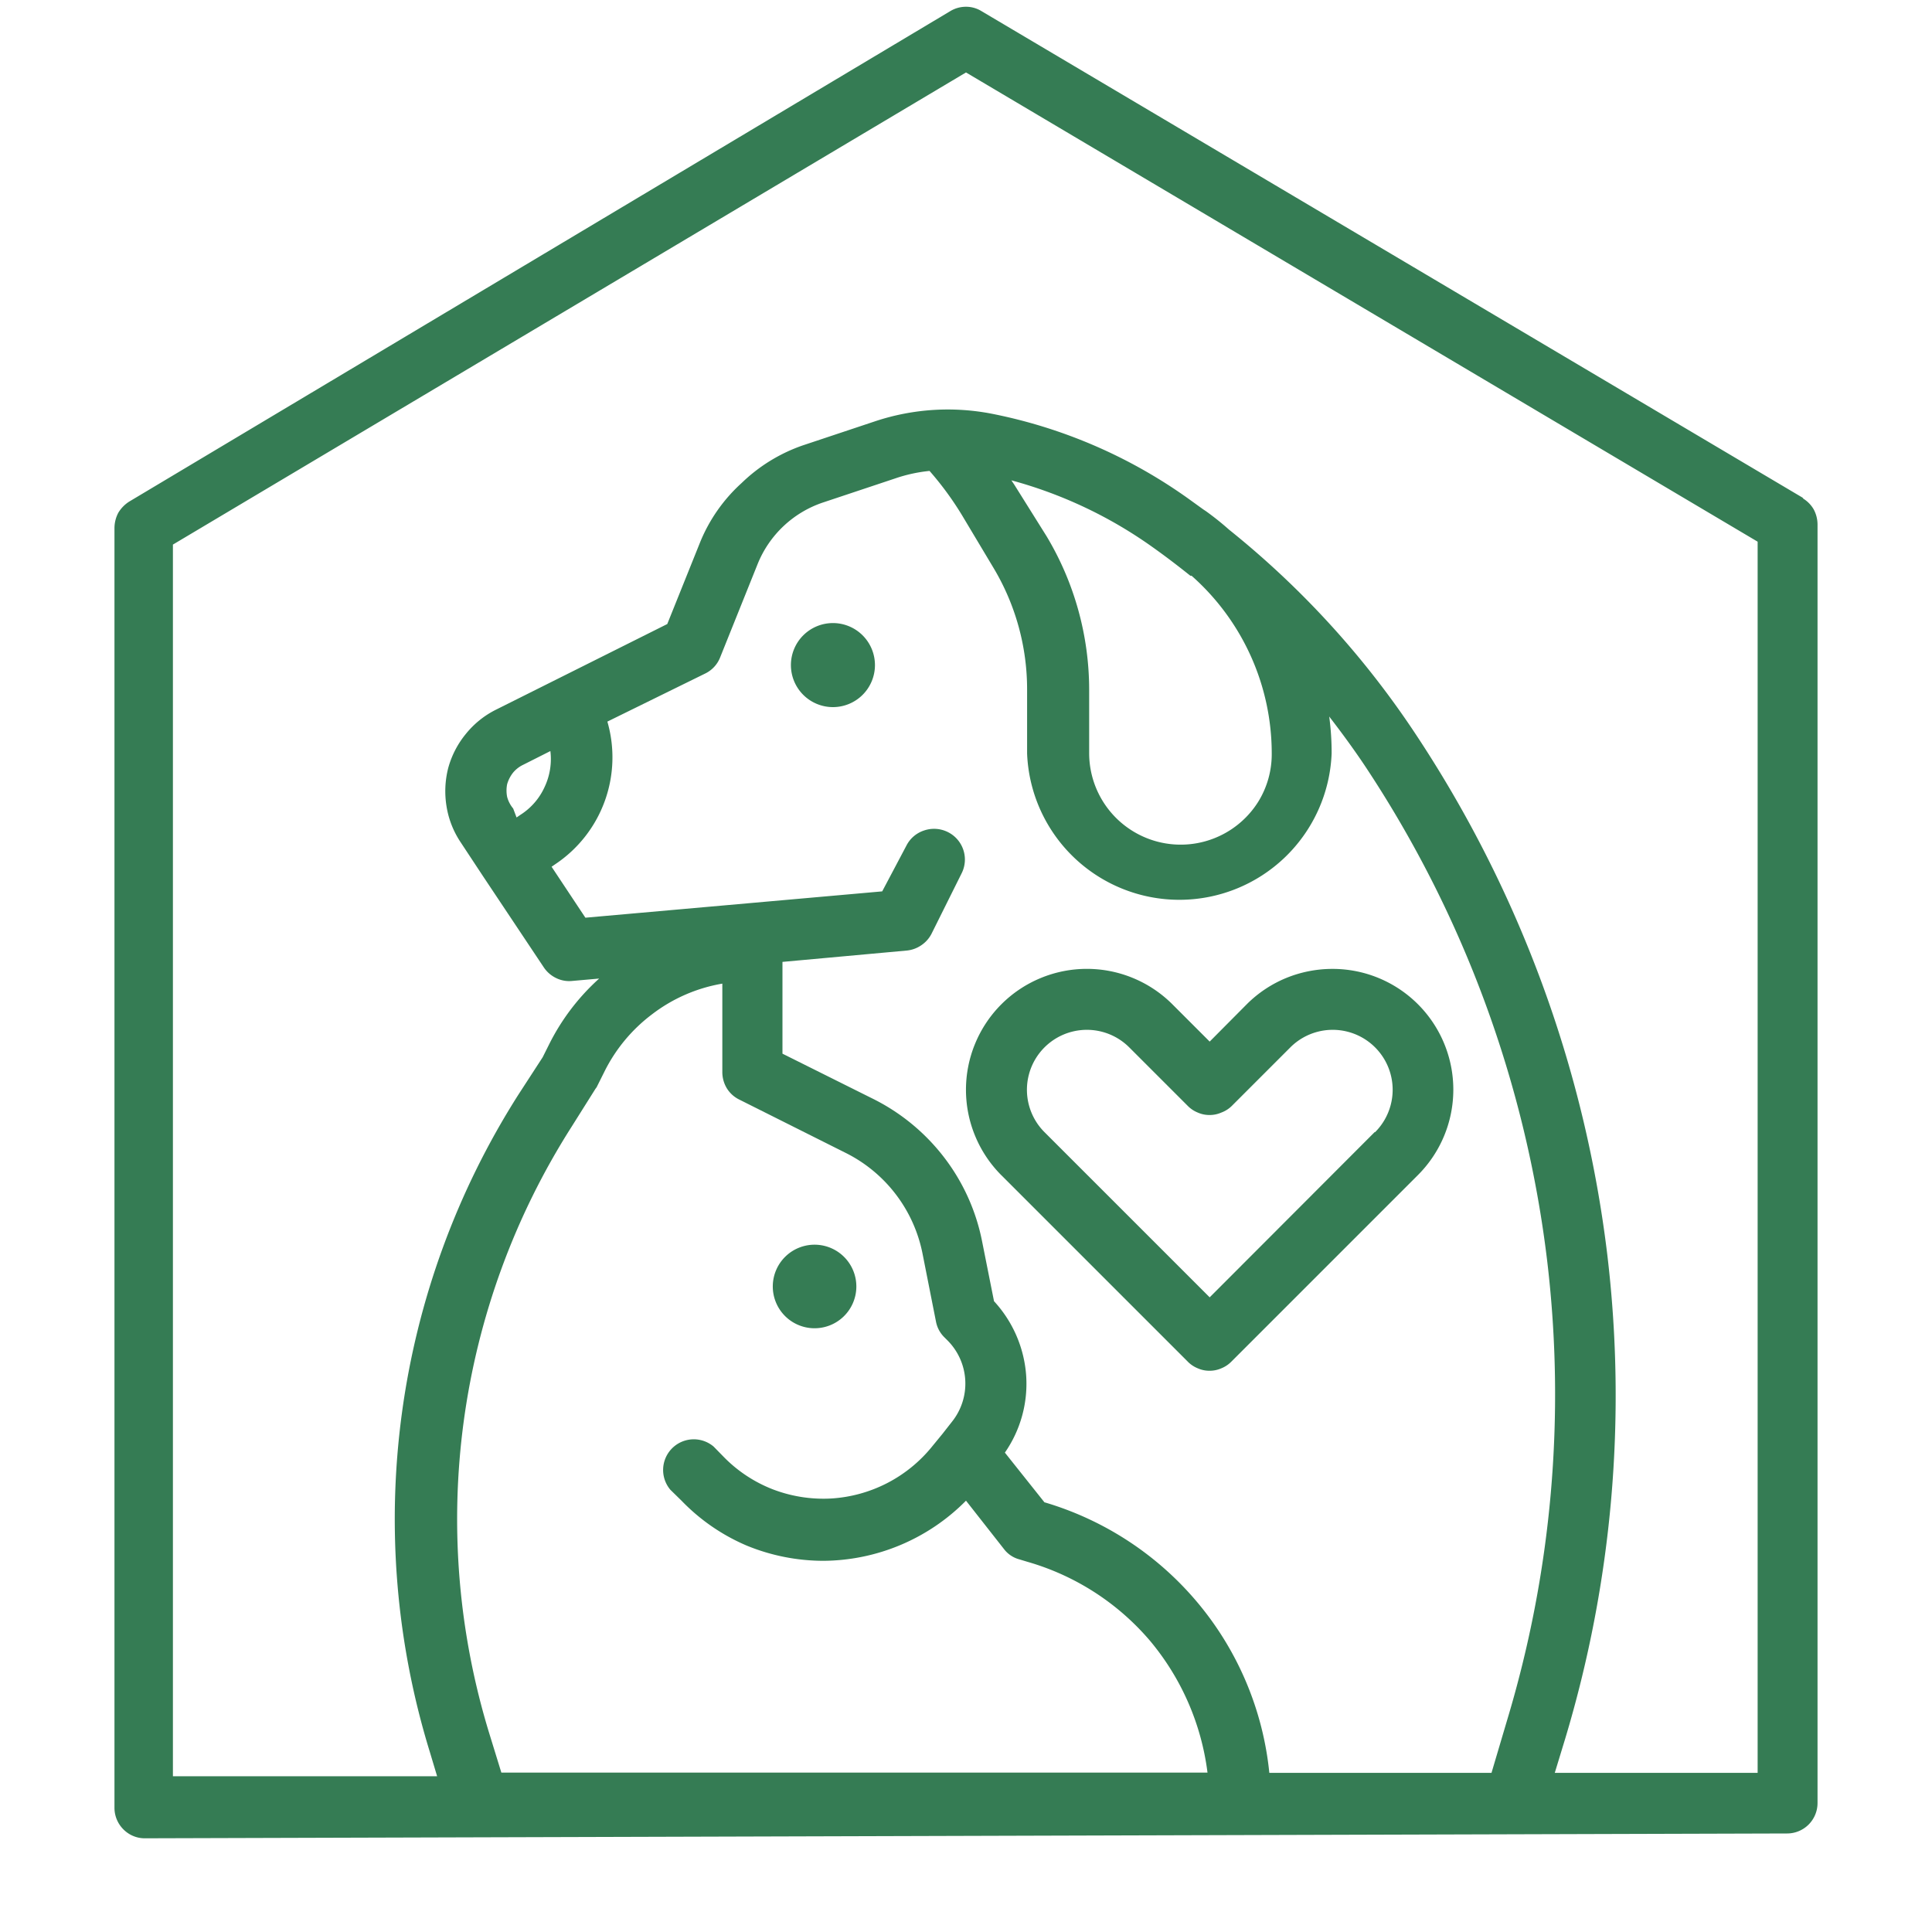
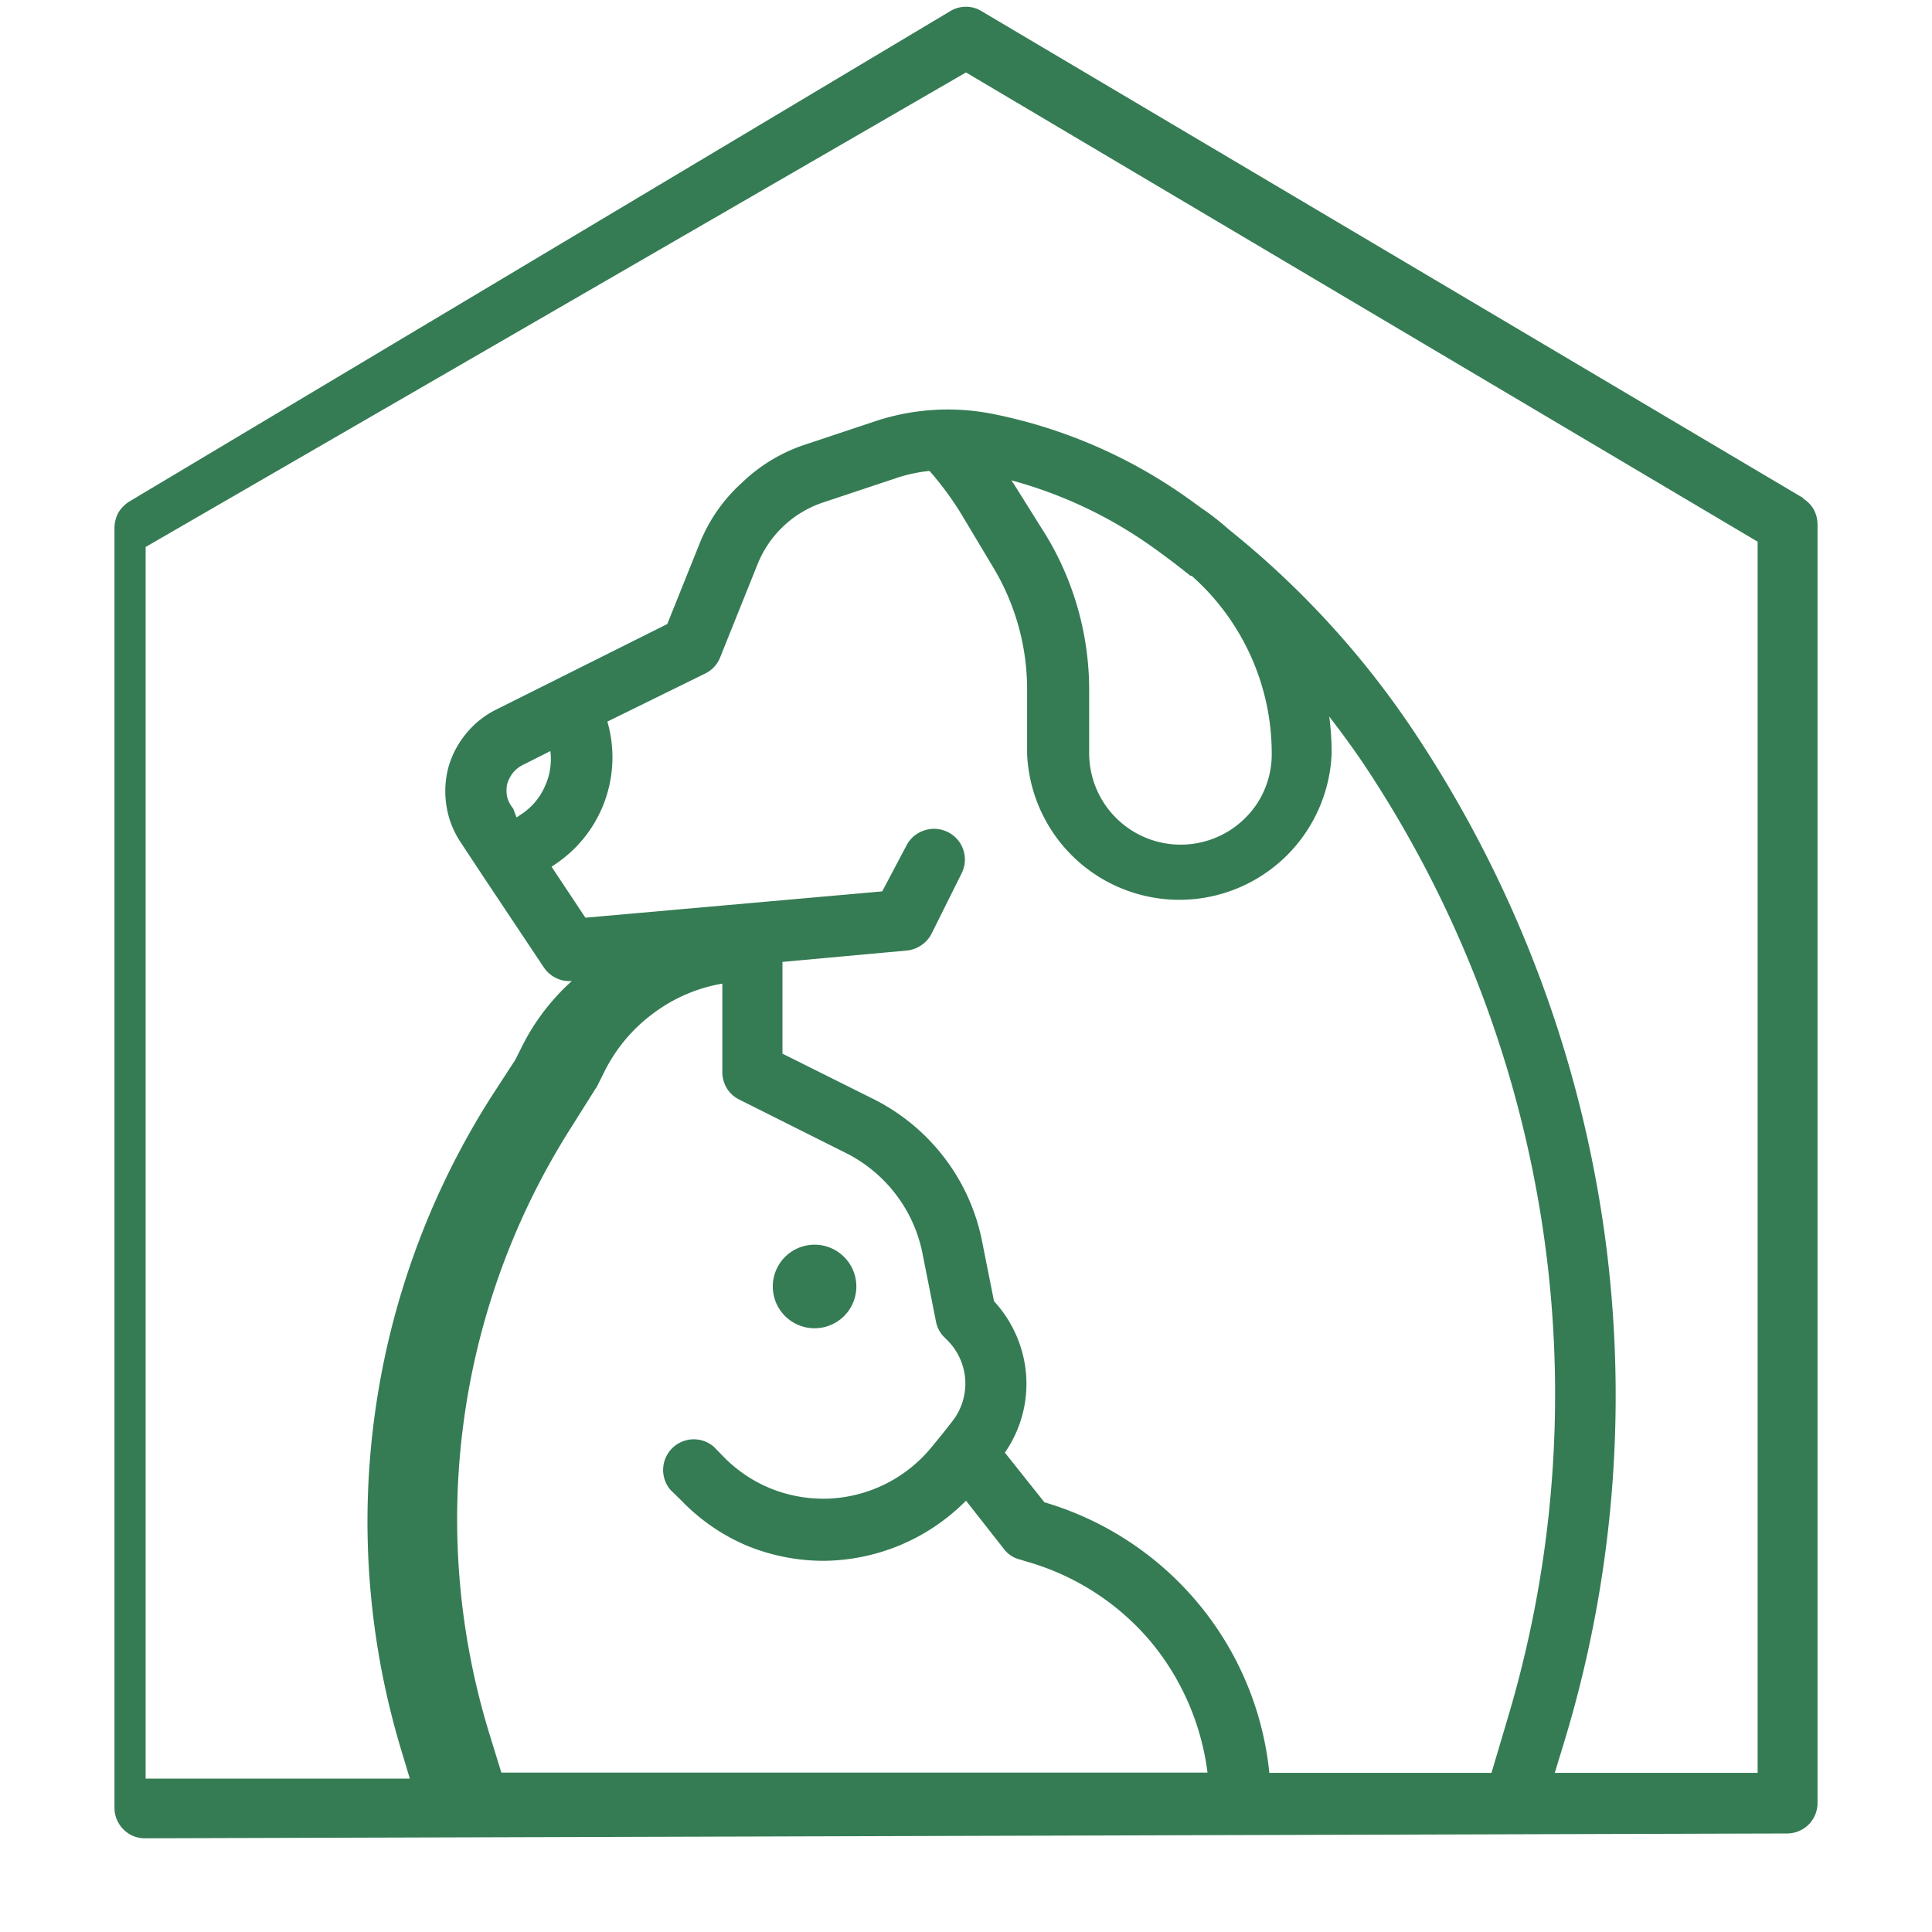
<svg xmlns="http://www.w3.org/2000/svg" id="Capa_1" data-name="Capa 1" viewBox="0 0 80 80">
  <defs>
    <style>.cls-1{fill:#357c54;}</style>
  </defs>
  <title>ICONOS-WB</title>
-   <path class="cls-1" d="M55.17,40.12a5.06,5.06,0,0,0-1.92.38,5,5,0,0,0-1.62,1.08l-1.54,1.55-1.55-1.55a5,5,0,0,0-1.62-1.08,5,5,0,0,0-3.83,0,5,5,0,0,0-2.71,2.71,5,5,0,0,0,0,3.83,5,5,0,0,0,1.08,1.62l7.73,7.73a1.22,1.22,0,0,0,.41.27,1.18,1.18,0,0,0,.48.1,1.19,1.19,0,0,0,.49-.1,1.22,1.22,0,0,0,.41-.27l7.73-7.73a5,5,0,0,0-3.54-8.54Zm1.75,6.76-6.83,6.84-6.84-6.84a2.48,2.48,0,0,1,3.51-3.51l2.43,2.43a1.22,1.22,0,0,0,.41.27,1.18,1.18,0,0,0,.48.1,1.19,1.19,0,0,0,.49-.1A1.22,1.22,0,0,0,51,45.8l2.43-2.43a2.48,2.48,0,0,1,3.51,3.51Z" />
-   <path class="cls-1" d="M74.68,20.63,40.64.46A1.21,1.21,0,0,0,40,.28a1.25,1.25,0,0,0-.65.18l-34,20.31a1.41,1.41,0,0,0-.45.46,1.37,1.37,0,0,0-.16.63v53a1.26,1.26,0,0,0,.37.89,1.24,1.24,0,0,0,.89.37H6L74,75.92a1.26,1.26,0,0,0,1.26-1.26V21.71a1.33,1.33,0,0,0-.16-.62,1.27,1.27,0,0,0-.46-.46ZM29.91,40.73v3.68a1.3,1.3,0,0,0,.19.66,1.25,1.25,0,0,0,.51.46L35,47.73a5.95,5.95,0,0,1,3.2,4.18l.56,2.83a1.23,1.23,0,0,0,.35.64l.13.13a2.53,2.53,0,0,1,.18,3.36l-.4.51-.41.5a5.83,5.83,0,0,1-4.2,2.17A5.86,5.86,0,0,1,32,61.67a5.77,5.77,0,0,1-2-1.31l-.45-.46a1.27,1.27,0,0,0-1.79,1.79l.46.45A8.22,8.22,0,0,0,30.92,64a8.38,8.38,0,0,0,3.17.63A8.38,8.38,0,0,0,40,62.14l1.57,2a1.18,1.18,0,0,0,.64.43l.33.1a10.45,10.45,0,0,1,5.07,3.26A10.56,10.56,0,0,1,50,73.4H20.76l-.49-1.59a30.23,30.23,0,0,1,3.39-25.14l1-1.59a.41.41,0,0,0,.07-.11l.29-.58A6.7,6.7,0,0,1,27,42,6.61,6.61,0,0,1,29.91,40.73ZM43.25,62.21l-1.64-2.06a5,5,0,0,0,.88-3.21,5.07,5.07,0,0,0-1.33-3.06l-.49-2.46a8.37,8.37,0,0,0-1.58-3.5,8.47,8.47,0,0,0-3-2.45l-3.69-1.84v-3.8l5.15-.47a1.28,1.28,0,0,0,.6-.22,1.27,1.27,0,0,0,.42-.47l1.26-2.53a1.27,1.27,0,0,0-.57-1.68,1.28,1.28,0,0,0-1-.07,1.26,1.26,0,0,0-.73.63l-1,1.89L24.24,38l-1.4-2.11.16-.11a5.32,5.32,0,0,0,2.15-5.9l4.07-2a1.25,1.25,0,0,0,.6-.66l1.55-3.86a4.44,4.44,0,0,1,2.7-2.55l3-1a6.32,6.32,0,0,1,1.42-.31,13,13,0,0,1,1.36,1.86l1.28,2.14a9.79,9.79,0,0,1,1.4,5.06V31.2a6.31,6.31,0,0,0,12.61,0,11.23,11.23,0,0,0-.1-1.53c.51.66,1,1.33,1.45,2a47.22,47.22,0,0,1,7.58,20.58,46.77,46.77,0,0,1-1.67,19l-.64,2.16-9.2,0a13,13,0,0,0-2.93-7,13.1,13.1,0,0,0-6.37-4.2Zm-22-28.73A1.27,1.27,0,0,1,21,33a1.35,1.35,0,0,1,0-.53,1.4,1.4,0,0,1,.24-.47,1.23,1.23,0,0,1,.42-.33l1.13-.57a2.72,2.72,0,0,1-.24,1.49,2.67,2.67,0,0,1-1,1.15l-.16.11Zm28.09-9.64a9.82,9.82,0,0,1,3.32,7.36,3.74,3.74,0,0,1-.56,2,3.79,3.79,0,0,1-7-2V28.57a12.38,12.38,0,0,0-1.76-6.36L42,20.07l-.12-.18a18.29,18.29,0,0,1,5.88,2.79C48.28,23.05,48.79,23.44,49.29,23.84ZM72.78,73.41h-8.4L64.81,72a49.3,49.3,0,0,0,1.75-20,49.78,49.78,0,0,0-8-21.69,37.06,37.06,0,0,0-7.67-8.38,11.71,11.71,0,0,0-.95-.76l-.12-.08-.61-.44a21,21,0,0,0-8.1-3.51,9.54,9.54,0,0,0-4.86.3l-3,1A6.86,6.86,0,0,0,30.71,20,6.74,6.74,0,0,0,29,22.43l-1.37,3.41-7.1,3.55a3.75,3.75,0,0,0-1.24,1,3.8,3.8,0,0,0-.73,1.41,3.88,3.88,0,0,0-.07,1.59,3.73,3.73,0,0,0,.58,1.48L20,36.28l2.52,3.78a1.28,1.28,0,0,0,.51.44,1.22,1.22,0,0,0,.65.12l1.13-.1a9.17,9.17,0,0,0-2.08,2.74l-.26.52-1,1.54a32.74,32.74,0,0,0-3.67,27.23l.3,1-10.94,0v-51L40,3,72.78,22.43Z" />
+   <path class="cls-1" d="M74.68,20.63,40.64.46A1.21,1.21,0,0,0,40,.28a1.25,1.25,0,0,0-.65.18l-34,20.31a1.41,1.41,0,0,0-.45.46,1.37,1.37,0,0,0-.16.63v53a1.26,1.26,0,0,0,.37.89,1.24,1.24,0,0,0,.89.37H6L74,75.92a1.26,1.26,0,0,0,1.26-1.26V21.71a1.33,1.33,0,0,0-.16-.62,1.27,1.27,0,0,0-.46-.46ZM29.91,40.73v3.68a1.3,1.3,0,0,0,.19.66,1.25,1.25,0,0,0,.51.46L35,47.73a5.95,5.95,0,0,1,3.2,4.18l.56,2.83a1.23,1.23,0,0,0,.35.64l.13.13a2.53,2.53,0,0,1,.18,3.36l-.4.51-.41.5a5.83,5.83,0,0,1-4.2,2.17A5.86,5.86,0,0,1,32,61.67a5.77,5.77,0,0,1-2-1.31l-.45-.46a1.27,1.27,0,0,0-1.79,1.79l.46.45A8.22,8.22,0,0,0,30.92,64a8.38,8.38,0,0,0,3.17.63A8.38,8.38,0,0,0,40,62.14l1.57,2a1.18,1.18,0,0,0,.64.43l.33.1a10.45,10.45,0,0,1,5.07,3.26A10.56,10.56,0,0,1,50,73.4H20.76l-.49-1.59a30.23,30.23,0,0,1,3.39-25.14l1-1.59a.41.41,0,0,0,.07-.11l.29-.58A6.7,6.7,0,0,1,27,42,6.61,6.61,0,0,1,29.91,40.73ZM43.25,62.21l-1.64-2.06a5,5,0,0,0,.88-3.21,5.07,5.07,0,0,0-1.33-3.06l-.49-2.46a8.37,8.37,0,0,0-1.58-3.5,8.47,8.47,0,0,0-3-2.45l-3.69-1.84v-3.8l5.15-.47a1.28,1.28,0,0,0,.6-.22,1.27,1.27,0,0,0,.42-.47l1.26-2.53a1.27,1.27,0,0,0-.57-1.68,1.28,1.28,0,0,0-1-.07,1.26,1.26,0,0,0-.73.63l-1,1.89L24.24,38l-1.4-2.11.16-.11a5.32,5.32,0,0,0,2.15-5.9l4.07-2a1.25,1.25,0,0,0,.6-.66l1.55-3.86a4.44,4.44,0,0,1,2.7-2.55l3-1a6.32,6.32,0,0,1,1.42-.31,13,13,0,0,1,1.36,1.86l1.28,2.14a9.79,9.79,0,0,1,1.4,5.06V31.2a6.31,6.31,0,0,0,12.61,0,11.23,11.23,0,0,0-.1-1.53c.51.66,1,1.33,1.45,2a47.22,47.22,0,0,1,7.58,20.58,46.77,46.77,0,0,1-1.67,19l-.64,2.16-9.2,0a13,13,0,0,0-2.93-7,13.1,13.1,0,0,0-6.37-4.2Zm-22-28.73A1.27,1.27,0,0,1,21,33a1.35,1.35,0,0,1,0-.53,1.4,1.4,0,0,1,.24-.47,1.23,1.23,0,0,1,.42-.33l1.13-.57a2.72,2.72,0,0,1-.24,1.49,2.67,2.67,0,0,1-1,1.15l-.16.11Zm28.09-9.64a9.82,9.82,0,0,1,3.32,7.36,3.74,3.74,0,0,1-.56,2,3.79,3.79,0,0,1-7-2V28.57a12.38,12.38,0,0,0-1.76-6.36L42,20.07l-.12-.18a18.29,18.29,0,0,1,5.88,2.79C48.28,23.05,48.79,23.44,49.29,23.84ZM72.78,73.41h-8.4L64.81,72a49.3,49.3,0,0,0,1.75-20,49.78,49.78,0,0,0-8-21.69,37.06,37.06,0,0,0-7.67-8.38,11.71,11.71,0,0,0-.95-.76l-.12-.08-.61-.44a21,21,0,0,0-8.1-3.51,9.54,9.54,0,0,0-4.86.3l-3,1A6.86,6.86,0,0,0,30.71,20,6.74,6.74,0,0,0,29,22.43l-1.37,3.41-7.1,3.55a3.75,3.75,0,0,0-1.24,1,3.8,3.8,0,0,0-.73,1.41,3.88,3.88,0,0,0-.07,1.59,3.73,3.73,0,0,0,.58,1.48L20,36.28l2.52,3.78a1.28,1.28,0,0,0,.51.44,1.22,1.22,0,0,0,.65.12a9.17,9.17,0,0,0-2.08,2.74l-.26.52-1,1.54a32.74,32.74,0,0,0-3.67,27.23l.3,1-10.94,0v-51L40,3,72.78,22.43Z" />
  <path class="cls-1" d="M33.7,55A1.73,1.73,0,1,0,32,53.23,1.73,1.73,0,0,0,33.7,55Z" />
-   <path class="cls-1" d="M34.48,29.28a1.74,1.74,0,1,0-1.73-1.74A1.74,1.74,0,0,0,34.48,29.28Z" />
</svg>